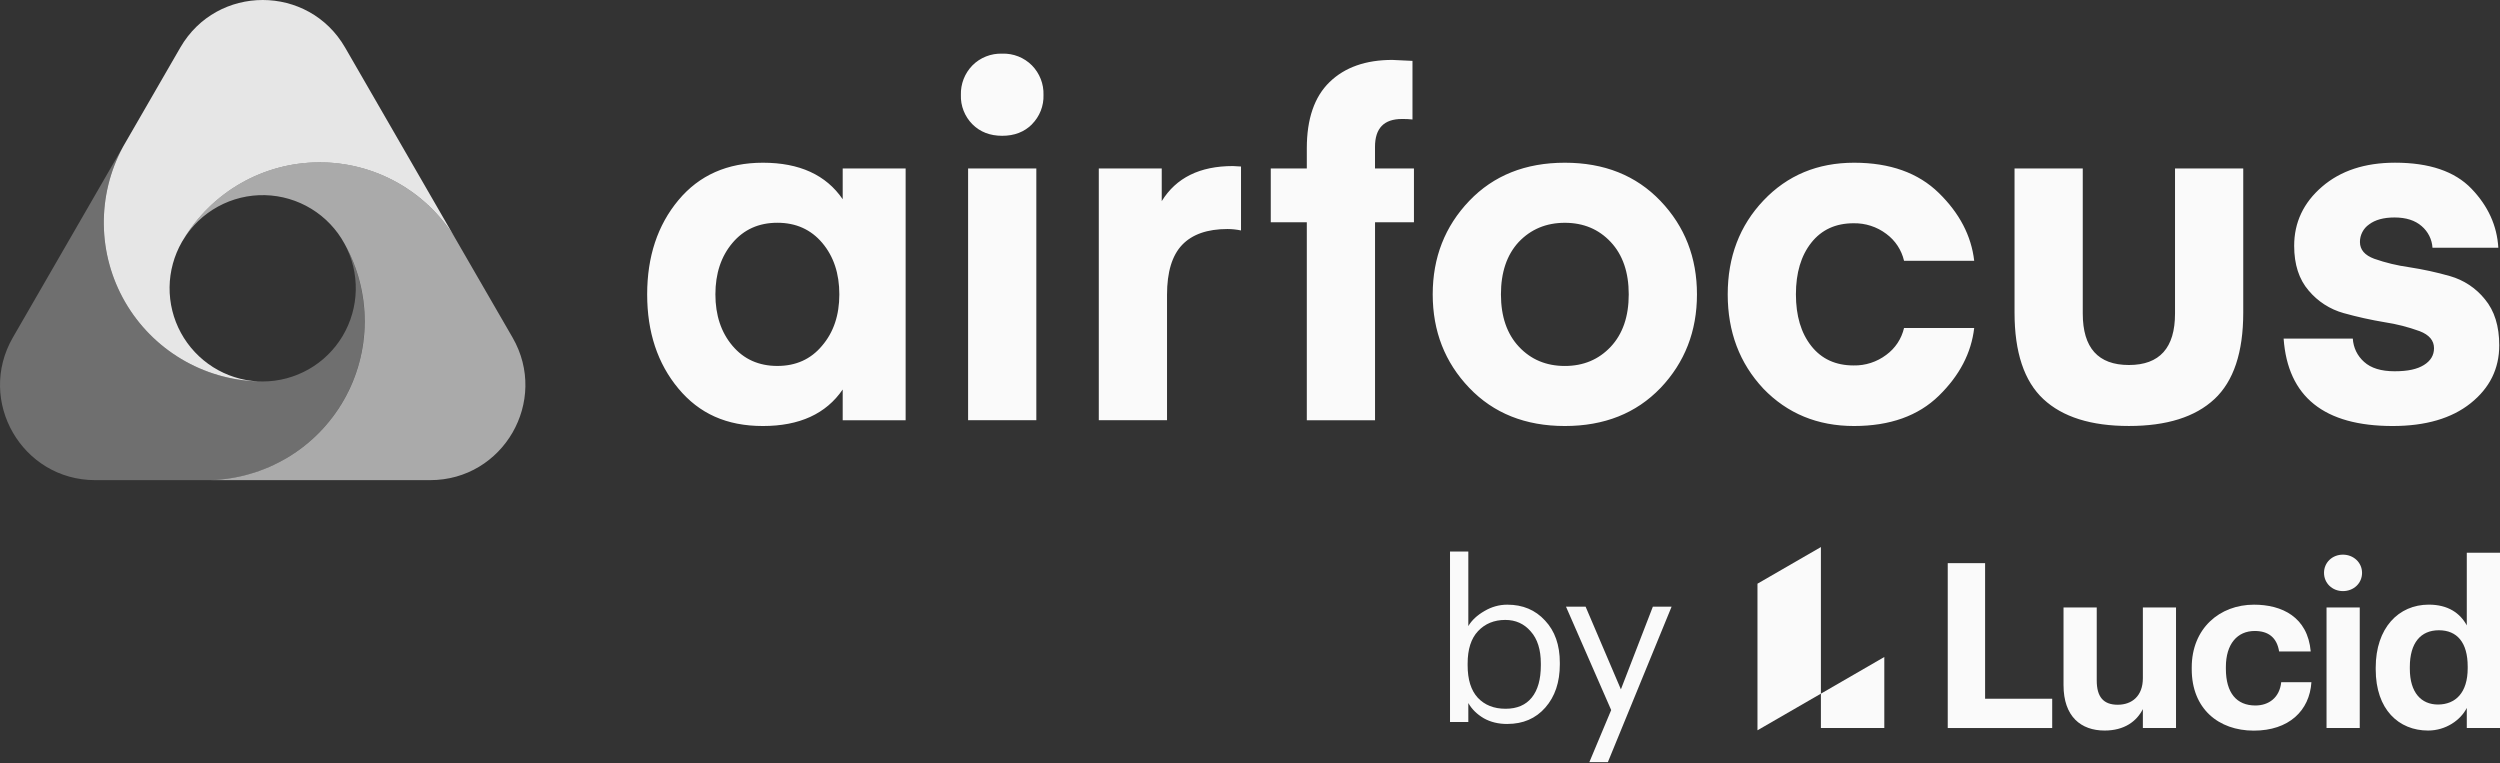
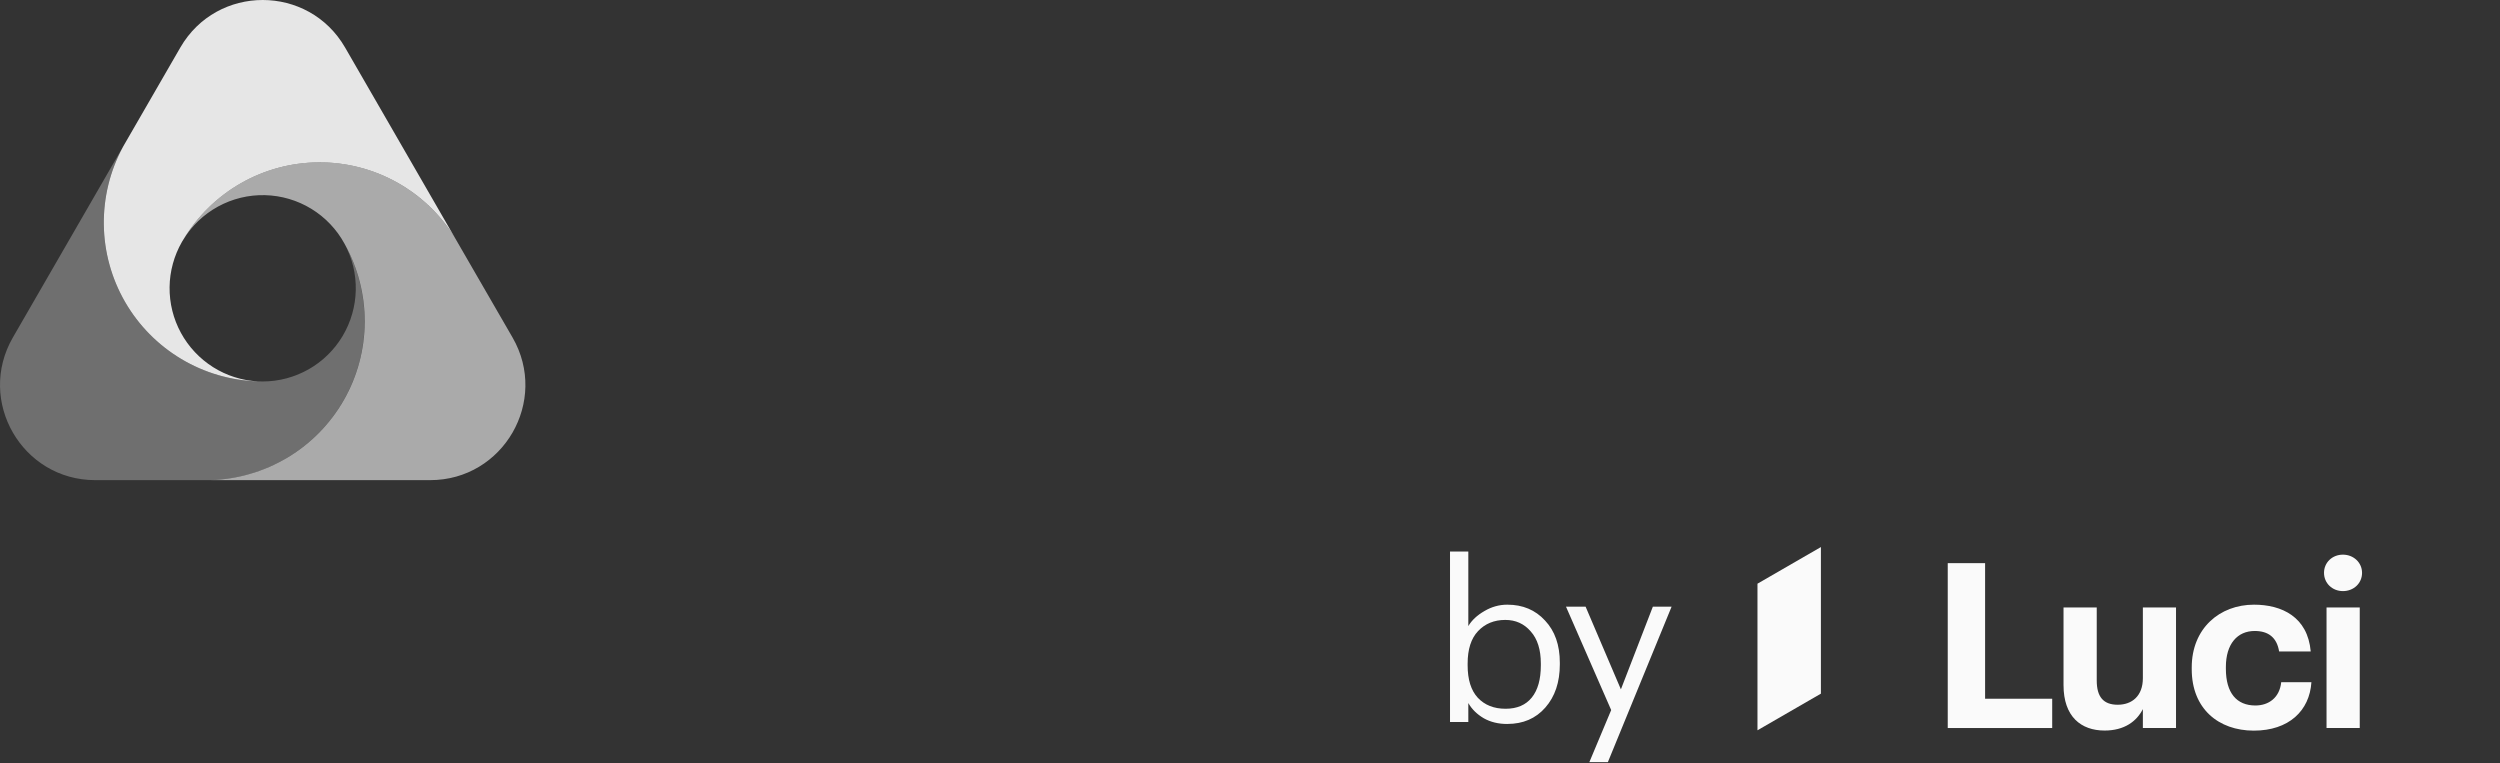
<svg xmlns="http://www.w3.org/2000/svg" width="989" height="302" viewBox="0 0 989 302" fill="none">
  <rect x="0" y="0" width="989" height="302" fill="#333333" stroke="none" />
-   <path d="M946.544 168.531C919.43 168.531 905.049 157.005 903.399 133.943H930.771C930.869 135.704 931.313 137.415 932.076 139.003C932.839 140.592 933.923 141.996 935.24 143.165C937.962 145.64 941.988 146.872 947.307 146.872C952.627 146.872 956.247 146.047 958.906 144.397C961.566 142.747 962.896 140.53 962.896 137.748C962.896 134.706 961 132.453 957.195 131C952.725 129.375 948.108 128.192 943.416 127.478C937.937 126.567 932.507 125.36 927.163 123.871C921.745 122.368 916.906 119.253 913.286 114.931C909.481 110.498 907.573 104.6 907.573 97.249C907.573 88.002 911.242 80.208 918.593 73.867C925.944 67.525 935.573 64.361 947.48 64.361C961.037 64.361 971.109 67.784 977.696 74.63C984.284 81.476 987.83 89.27 988.335 98.013H962.293C962.194 96.375 961.763 94.775 961.024 93.297C960.285 91.832 959.263 90.526 958.008 89.455C955.409 87.177 951.826 86.032 947.27 86.032C942.961 86.032 939.599 86.956 937.198 88.79C936.078 89.566 935.167 90.6 934.539 91.819C933.911 93.026 933.578 94.368 933.591 95.735C933.591 98.776 935.487 100.993 939.291 102.384C943.761 103.948 948.379 105.056 953.07 105.709C958.525 106.546 963.918 107.716 969.225 109.23C974.655 110.782 979.469 113.958 983.003 118.354C986.808 122.91 988.704 128.993 988.704 136.602C988.704 145.85 984.936 153.484 977.401 159.505C969.865 165.526 959.571 168.531 946.519 168.531H946.544ZM876.026 157.88C868.429 164.972 857.15 168.518 842.19 168.518C827.229 168.518 815.963 164.972 808.353 157.88C800.756 150.787 796.951 139.385 796.951 123.674V66.651H823.941V124.055C823.941 137.612 830.024 144.397 842.19 144.397C854.355 144.397 860.438 137.612 860.438 124.055V66.651H887.428V123.674C887.428 139.385 883.624 150.787 876.026 157.892V157.88ZM697.547 153.705C688.176 143.695 683.485 131.283 683.485 116.458C683.485 101.633 688.201 89.246 697.645 79.297C707.089 69.348 719.033 64.373 733.476 64.373C747.674 64.373 758.854 68.363 767.018 76.354C775.181 84.345 779.848 93.272 780.993 103.16H753.239C752.242 98.887 749.754 95.107 746.208 92.509C742.49 89.701 737.934 88.236 733.279 88.322C726.187 88.322 720.609 90.883 716.546 96.018C712.482 101.153 710.463 107.962 710.463 116.446C710.463 124.929 712.495 131.751 716.546 136.873C720.597 142.008 726.175 144.569 733.279 144.569C737.934 144.668 742.49 143.19 746.208 140.383C749.754 137.797 752.254 134.017 753.239 129.744H780.993C779.848 139.631 775.194 148.559 767.018 156.55C758.842 164.529 747.661 168.518 733.464 168.531C719.021 168.531 707.04 163.581 697.534 153.705H697.547ZM600.802 95.735C596.11 100.808 593.771 107.716 593.771 116.458C593.771 125.2 596.147 132.108 600.9 137.181C605.653 142.254 611.711 144.778 619.05 144.778C626.389 144.778 632.447 142.242 637.2 137.181C641.952 132.108 644.329 125.2 644.329 116.458C644.329 107.716 641.952 100.808 637.2 95.735C632.447 90.662 626.401 88.138 619.05 88.138C611.699 88.138 605.616 90.674 600.802 95.735ZM656.876 153.508C647.247 163.519 634.638 168.531 619.05 168.531C603.461 168.531 590.853 163.494 581.224 153.422C571.595 143.35 566.78 131.025 566.78 116.458C566.78 101.892 571.595 89.566 581.224 79.481C590.853 69.409 603.461 64.373 619.05 64.373C634.638 64.373 647.247 69.409 656.876 79.481C666.505 89.554 671.319 101.879 671.319 116.458C671.319 131.037 666.505 143.387 656.876 153.521V153.508ZM543.964 66.651H559.356V87.941H543.964V166.253H516.974V87.941H502.715V66.651H516.974V58.672C516.974 47.012 519.978 38.269 525.999 32.445C532.02 26.621 540.282 23.703 550.798 23.703L558.777 24.084V47.27C557.385 47.11 555.994 47.048 554.59 47.073C547.498 47.073 543.952 50.742 543.952 58.093V66.651H543.964ZM490.943 65.888V91.167C489.195 90.797 487.41 90.613 485.624 90.6C477.645 90.6 471.649 92.694 467.659 96.868C463.67 101.042 461.675 107.642 461.675 116.63V166.24H434.684V66.639H459.582V79.568C465.283 70.32 474.665 65.691 487.717 65.691L490.956 65.875L490.943 65.888ZM382.981 166.24V66.639H409.972V166.24H382.981ZM408.26 49.166C405.219 52.208 401.291 53.722 396.477 53.722C391.662 53.722 387.734 52.208 384.693 49.166C383.178 47.652 381.996 45.83 381.208 43.835C380.42 41.84 380.051 39.71 380.125 37.567C380.063 35.413 380.433 33.27 381.208 31.263C381.996 29.256 383.178 27.421 384.681 25.882C386.22 24.331 388.054 23.124 390.086 22.324C392.118 21.523 394.285 21.154 396.464 21.228C398.644 21.142 400.811 21.523 402.843 22.324C404.874 23.124 406.709 24.343 408.248 25.882C409.75 27.421 410.932 29.256 411.72 31.263C412.508 33.27 412.878 35.413 412.804 37.567C412.878 39.71 412.508 41.84 411.72 43.835C410.932 45.83 409.75 47.64 408.236 49.154L408.26 49.166ZM325.196 136.787C329.764 131.468 332.042 124.683 332.042 116.446C332.042 108.208 329.788 101.436 325.294 96.104C320.8 90.785 314.877 88.125 307.526 88.125C300.175 88.125 294.252 90.785 289.758 96.104C285.264 101.424 283.011 108.208 283.011 116.446C283.011 124.683 285.264 131.468 289.758 136.787C294.252 142.106 300.175 144.766 307.526 144.766C314.877 144.766 320.763 142.106 325.208 136.775L325.196 136.787ZM333.372 66.651H358.269V166.253H333.372V154.087C326.784 163.716 316.268 168.531 301.825 168.531C287.382 168.531 276.608 163.593 268.37 153.705C260.133 143.818 256.02 131.406 256.02 116.458C256.02 101.51 260.133 89.086 268.37 79.198C276.608 69.311 287.763 64.373 301.825 64.373C316.268 64.373 326.784 69.188 333.372 78.817V66.651Z" fill="#FAFAFA" />
  <path opacity="0.9" d="M180.023 94.171C174.359 84.949 166.404 77.352 156.948 72.106C147.491 66.861 136.828 64.139 126.005 64.226C115.182 64.299 104.568 67.168 95.185 72.549C85.802 77.93 77.959 85.651 72.43 94.947C72.295 95.181 72.147 95.415 71.999 95.649C68.859 101.116 67.16 107.297 67.086 113.602C67.012 119.906 68.552 126.124 71.568 131.665C74.585 137.206 78.969 141.873 84.3 145.246C89.632 148.608 95.739 150.553 102.043 150.874C91.331 150.553 80.877 147.487 71.667 141.983C62.469 136.479 54.822 128.722 49.466 119.426C44.11 110.142 41.216 99.638 41.069 88.914C40.921 78.189 43.507 67.612 48.604 58.18C48.629 58.155 48.629 58.106 48.653 58.081L71.334 18.802C85.827 -6.267 122.028 -6.267 136.52 18.802L180.023 94.171Z" fill="#FAFAFA" />
  <path opacity="0.3" d="M112.855 181.546C103.804 186.804 93.584 189.685 83.118 189.944H37.682C8.722 189.944 -9.379 158.594 5.089 133.512L48.592 58.168C43.507 67.6 40.908 78.189 41.056 88.902C41.204 99.614 44.098 110.13 49.454 119.414C54.81 128.698 62.444 136.468 71.642 141.972C80.84 147.476 91.294 150.529 102.007 150.862C102.635 150.911 103.275 150.911 103.903 150.911C110.293 150.911 116.561 149.236 122.114 146.084C127.667 142.932 132.297 138.376 135.56 132.897C138.823 127.405 140.608 121.162 140.744 114.784C140.879 108.393 139.34 102.089 136.299 96.474C144.339 110.893 146.383 127.898 142 143.819C137.604 159.74 127.138 173.284 112.842 181.546H112.855Z" fill="#FAFAFA" />
  <path opacity="0.6" d="M170.172 189.943H83.143C93.954 189.647 104.494 186.569 113.766 181.004C123.038 175.438 130.721 167.582 136.065 158.187C141.409 148.792 144.241 138.178 144.29 127.367C144.339 116.556 141.593 105.918 136.323 96.474C133.233 90.773 128.689 85.983 123.161 82.609C117.632 79.223 111.303 77.364 104.814 77.203C98.325 77.043 91.922 78.607 86.233 81.722C80.545 84.838 75.779 89.394 72.418 94.934C77.947 85.638 85.79 77.918 95.173 72.537C104.555 67.156 115.182 64.287 126.005 64.201C136.828 64.127 147.479 66.836 156.948 72.094C166.417 77.339 174.359 84.948 180.023 94.171L202.765 133.524C217.233 158.594 199.133 189.943 170.172 189.943Z" fill="#FAFAFA" />
  <path d="M770.527 222.783H785.303V276.419H811.85V288.006H770.527V222.783Z" fill="#FAFAFA" />
  <path d="M816.332 271.038V240.305H829.47V269.216C829.47 275.693 832.118 278.796 837.769 278.796C843.421 278.796 847.718 275.323 847.718 268.305V240.305H860.832V288.006H847.718V280.52C845.256 285.359 840.417 289.003 832.573 289.003C823.277 289.003 816.332 283.524 816.332 271.038Z" fill="#FAFAFA" />
  <path d="M867.05 264.747V264.02C867.05 248.604 878.082 239.209 891.676 239.209C902.709 239.209 912.929 244.048 914.123 257.728H901.625C900.714 252.162 897.34 249.614 891.959 249.614C885.113 249.614 880.557 254.724 880.557 263.848V264.586C880.557 274.166 884.842 279.091 892.23 279.091C897.525 279.091 901.81 275.989 902.45 269.881H914.394C913.668 281.185 905.455 289.04 891.59 289.04C877.627 289.028 867.05 280.36 867.05 264.759V264.747Z" fill="#FAFAFA" />
  <path d="M920.378 240.304H933.516V288.005H920.378V240.304ZM919.381 226.612C919.381 222.512 922.668 219.421 926.855 219.421C931.041 219.421 934.428 222.524 934.428 226.624C934.428 230.724 931.14 233.84 926.855 233.84C922.656 233.827 919.381 230.724 919.381 226.612Z" fill="#FAFAFA" />
-   <path d="M976.219 264.376V263.65C976.219 254.169 972.02 249.33 964.817 249.33C957.614 249.33 953.329 254.341 953.329 263.835V264.574C953.329 274.055 957.897 278.709 964.46 278.709C971.405 278.697 976.219 274.042 976.219 264.376ZM939.833 264.832V264.106C939.833 248.419 948.859 239.196 960.815 239.196C968.486 239.196 973.227 242.57 975.862 247.409V218.67H989V288.006H975.862V280.063C973.399 284.903 967.563 289.003 960.544 289.003C948.958 289.003 939.833 280.704 939.833 264.832Z" fill="#FAFAFA" />
  <path d="M720.351 216.416L695.256 230.909V288.904L720.351 274.411V216.416Z" fill="#FAFAFA" />
-   <path d="M745.433 288.006V259.907L720.351 274.412V288.006H745.433Z" fill="#FAFAFA" />
  <path d="M595.605 280.384C600.137 280.384 603.597 278.907 605.985 275.939C608.374 272.972 609.556 268.724 609.556 263.207V262.506C609.556 256.977 608.214 252.741 605.542 249.774C602.932 246.745 599.583 245.243 595.507 245.243C591.087 245.243 587.479 246.72 584.696 249.688C581.962 252.593 580.596 256.866 580.596 262.506V263.207C580.596 268.847 581.938 273.12 584.61 276.026C587.343 278.931 591 280.384 595.605 280.384ZM596.307 286.406C592.761 286.406 589.646 285.654 586.974 284.14C584.302 282.564 582.258 280.569 580.867 278.119V285.617H573.626V218.19H580.867V247.668C582.258 245.341 584.388 243.371 587.233 241.733C590.077 240.046 593.106 239.209 596.307 239.209C602.415 239.209 607.389 241.302 611.219 245.489C615.11 249.614 617.067 255.167 617.067 262.149V262.85C617.067 269.881 615.147 275.582 611.305 279.941C607.525 284.238 602.526 286.393 596.307 286.393V286.406Z" fill="#FAFAFA" />
  <path d="M628.753 301.489L637.384 280.901L619.505 239.997H627.263L641.226 272.713L653.871 239.997H661.284L636.079 301.489H628.753Z" fill="#FAFAFA" />
</svg>